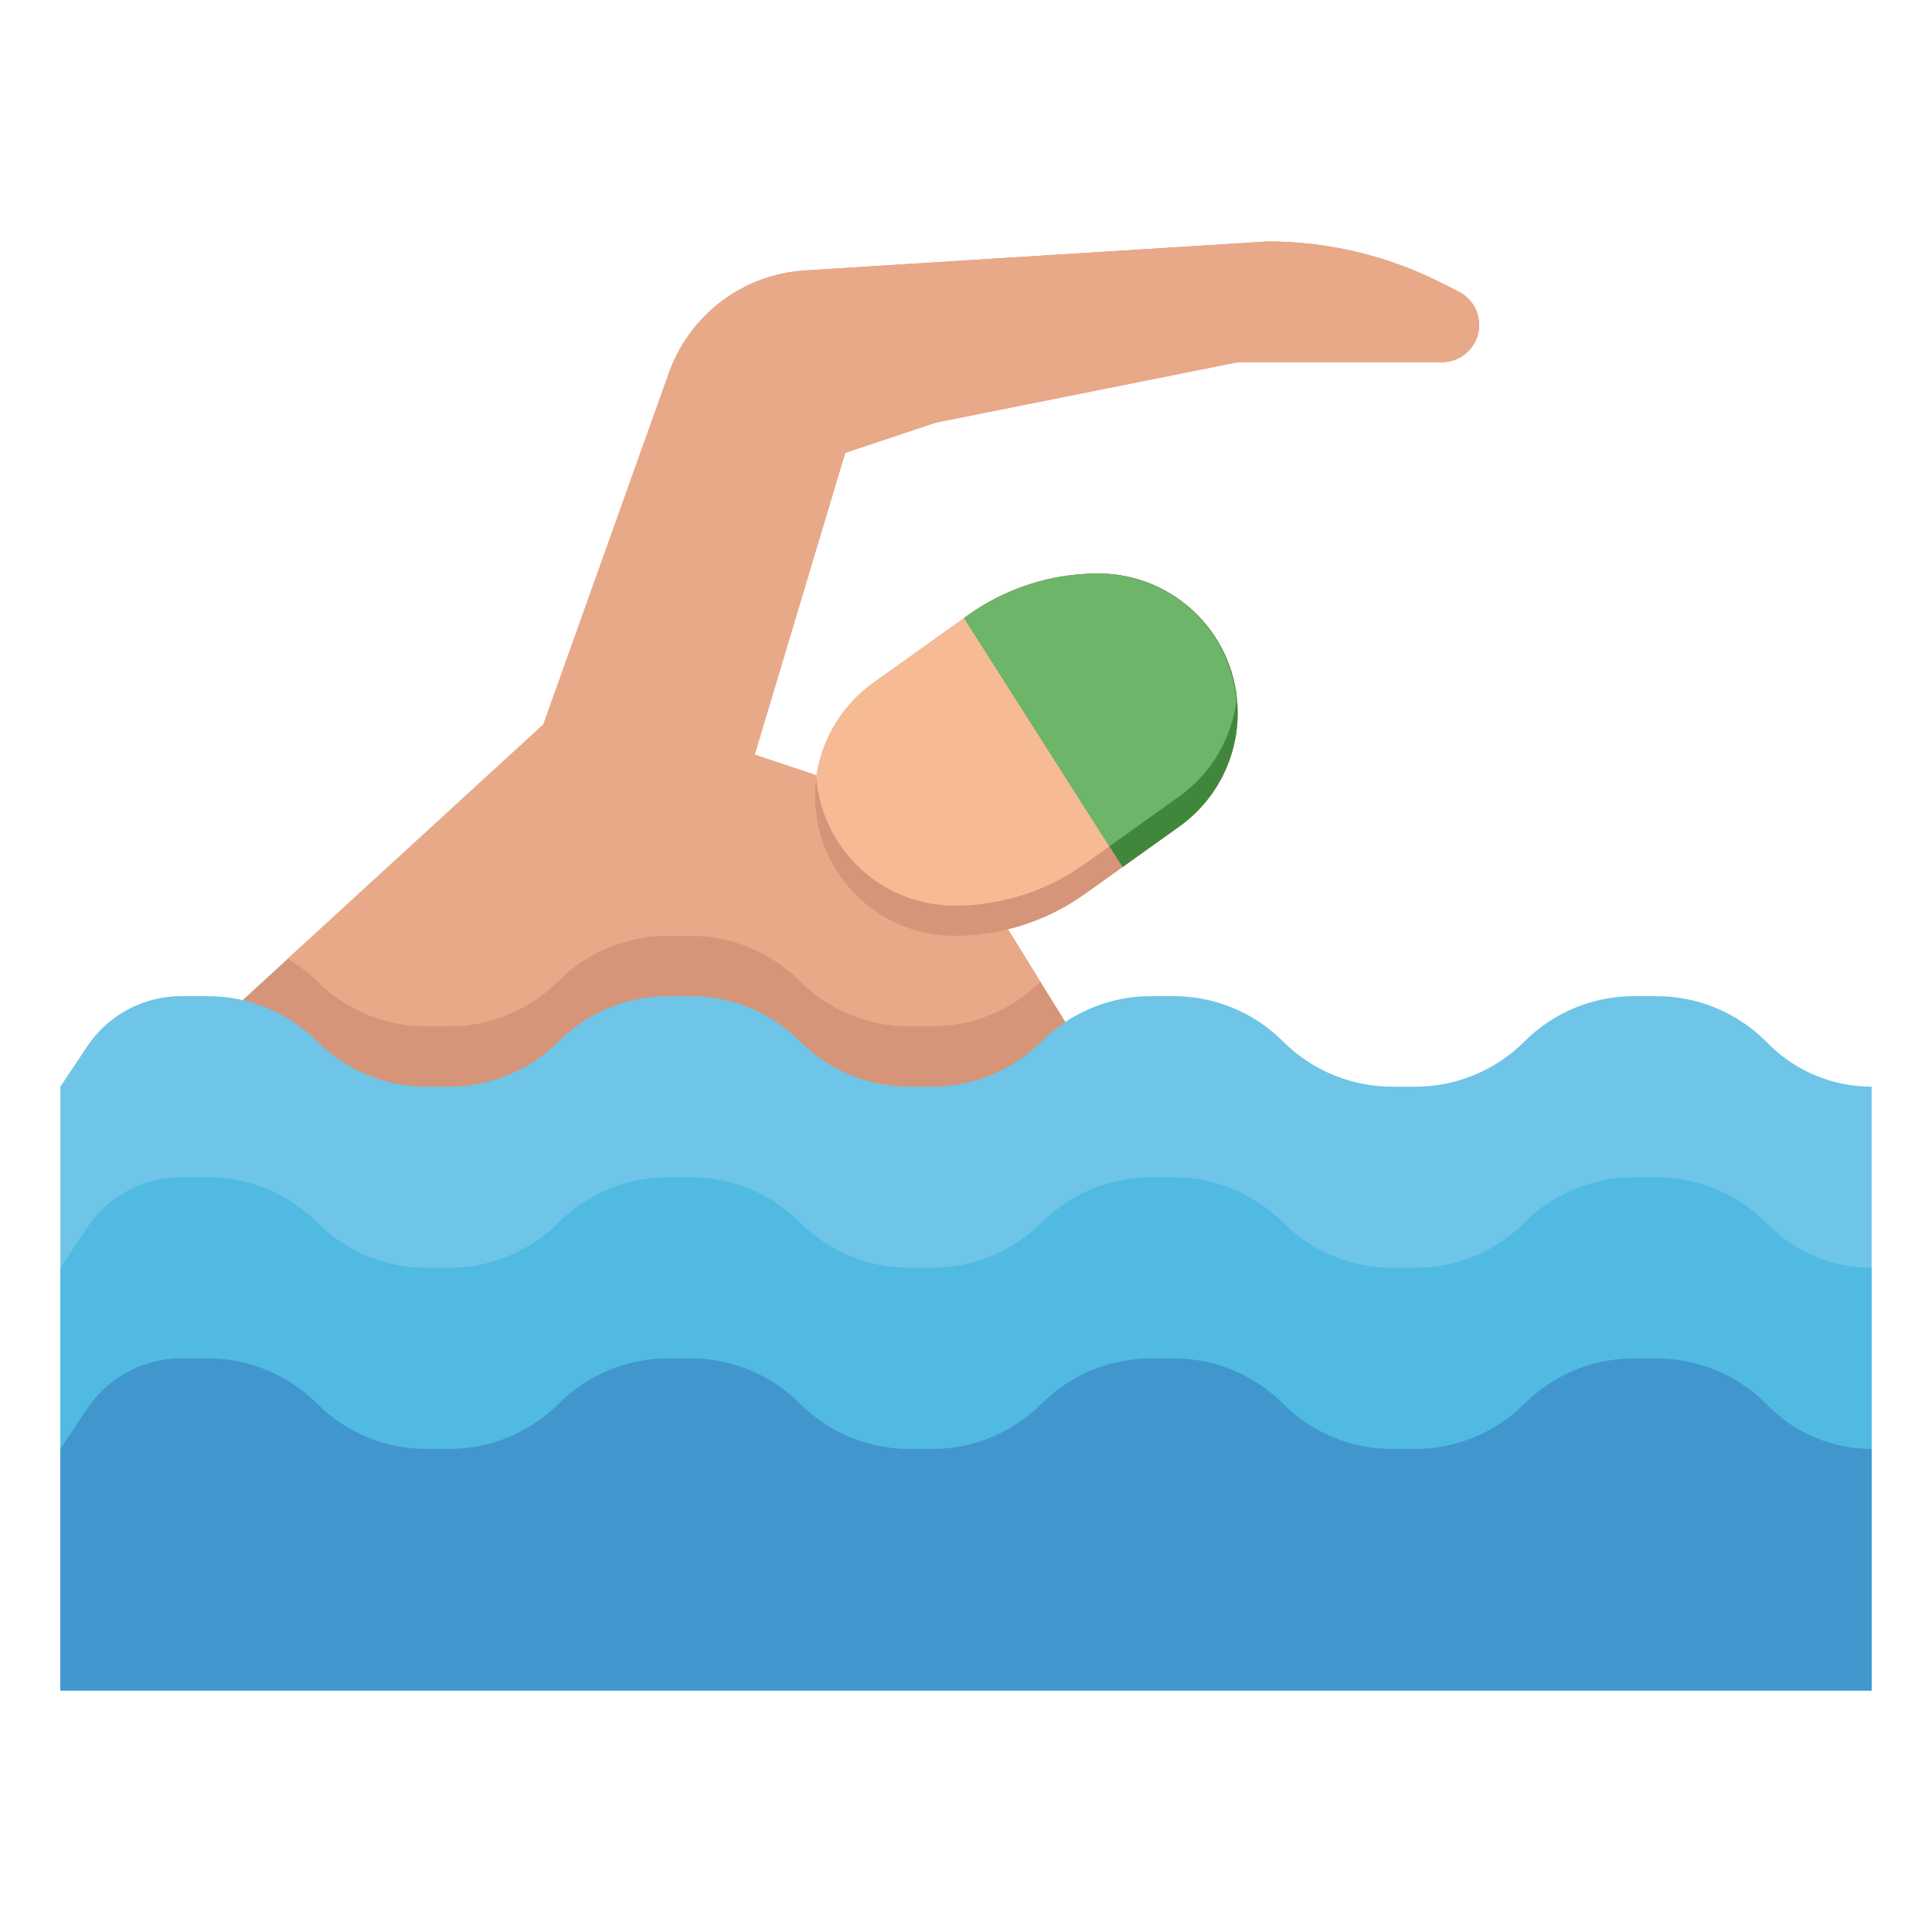
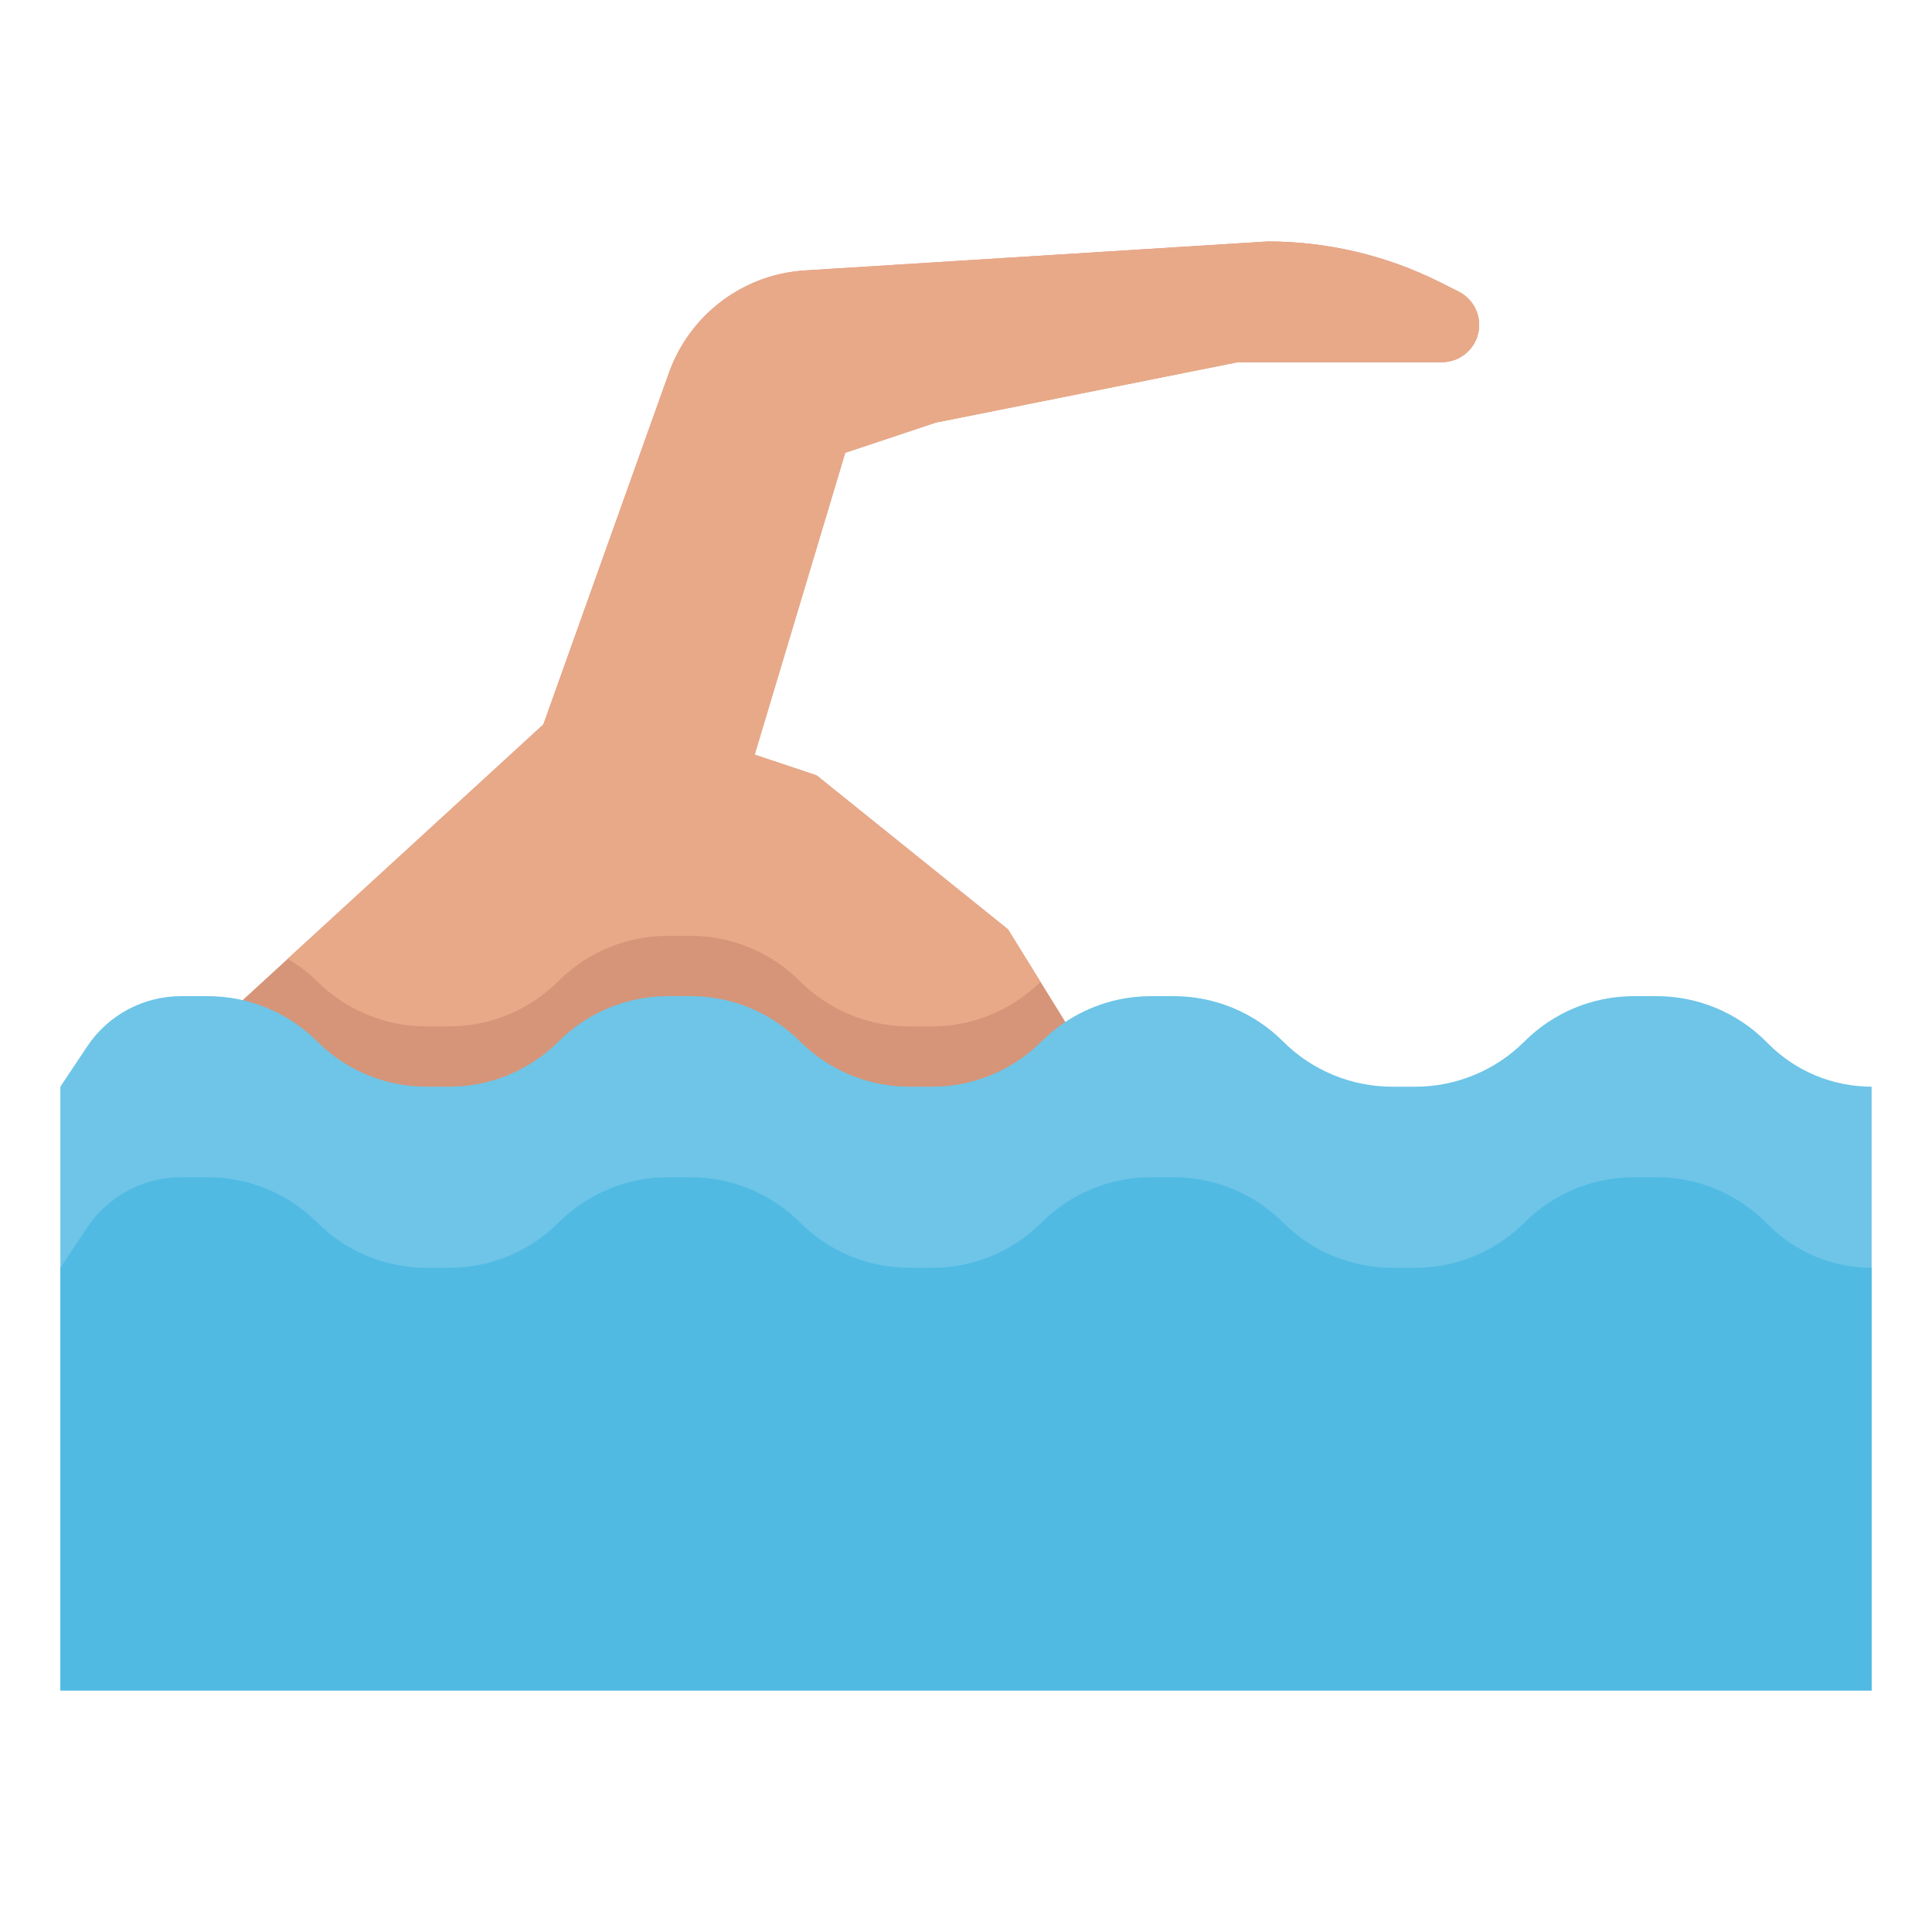
<svg xmlns="http://www.w3.org/2000/svg" width="48" height="48" viewBox="0 0 48 48" fill="none">
  <path d="M26.468 25.39L25.044 23.089L20.29 19.264L18.75 18.749L21 11.249L23.25 10.499L30.75 8.999H35.823C36.335 8.999 36.75 8.585 36.75 8.072C36.75 7.721 36.551 7.4 36.238 7.243L35.763 7.005C34.439 6.344 32.98 5.999 31.5 5.999L20 6.719C19.668 6.74 19.34 6.803 19.024 6.908C17.904 7.282 17.018 8.15 16.621 9.262L13.5 17.999L6.028 24.849L6 30H26.25" fill="#D69578" />
  <path d="M10.589 25.5H11.157C12.176 25.5 13.153 25.095 13.873 24.375C14.593 23.655 15.57 23.25 16.589 23.25H17.156C18.175 23.25 19.152 23.655 19.872 24.375C20.592 25.095 21.569 25.5 22.588 25.5H23.156C24.164 25.5 25.13 25.101 25.849 24.394L25.041 23.088L20.287 19.263L18.749 18.749L20.999 11.249L23.249 10.499L30.749 8.999H35.822C36.334 8.999 36.749 8.585 36.749 8.072C36.749 7.721 36.55 7.4 36.236 7.243L35.762 7.005C34.438 6.344 32.978 5.999 31.499 5.999L19.999 6.719C19.667 6.74 19.339 6.803 19.023 6.908C17.903 7.282 17.017 8.15 16.619 9.262L13.499 17.999L7.148 23.82C7.408 23.977 7.655 24.156 7.874 24.374C8.594 25.095 9.571 25.5 10.589 25.5Z" fill="#E8A989" />
  <path d="M46.5 26.998C45.54 26.999 44.618 26.617 43.94 25.939L43.875 25.874C43.155 25.154 42.178 24.749 41.159 24.749H40.592C39.573 24.749 38.596 25.154 37.876 25.874C37.156 26.594 36.178 26.999 35.16 26.999H34.592C33.574 26.999 32.596 26.594 31.877 25.874C31.157 25.154 30.179 24.749 29.161 24.749H28.593C27.575 24.749 26.597 25.154 25.877 25.874C25.157 26.594 24.18 26.999 23.162 26.999H22.594C21.575 26.999 20.598 26.594 19.878 25.874C19.158 25.154 18.181 24.749 17.162 24.749H16.595C15.576 24.749 14.599 25.154 13.879 25.874C13.159 26.594 12.181 26.999 11.163 26.999H10.595C9.577 26.999 8.6 26.594 7.88 25.874C7.16 25.154 6.182 24.749 5.164 24.749H4.5C3.562 24.749 2.688 25.217 2.167 25.997L1.5 26.998V41.999C1.5 41.999 46.5 42 46.5 41.999C46.5 41.998 46.5 26.998 46.5 26.998Z" fill="#6EC5E7" />
  <path d="M43.875 30.374C43.155 29.654 42.178 29.249 41.159 29.249H40.592C39.573 29.249 38.596 29.654 37.876 30.374C37.156 31.094 36.178 31.499 35.16 31.499H34.592C33.574 31.499 32.596 31.094 31.877 30.374C31.157 29.654 30.179 29.249 29.161 29.249H28.593C27.575 29.249 26.597 29.654 25.877 30.374C25.157 31.094 24.18 31.499 23.162 31.499H22.594C21.575 31.499 20.598 31.094 19.878 30.374C19.158 29.654 18.181 29.249 17.162 29.249H16.595C15.576 29.249 14.599 29.654 13.879 30.374C13.159 31.094 12.181 31.499 11.163 31.499H10.595C9.577 31.499 8.6 31.094 7.88 30.374C7.16 29.654 6.182 29.249 5.164 29.249H4.5C3.562 29.249 2.688 29.717 2.167 30.497L1.5 31.498V41.999H46.5C46.5 41.999 46.5 35.917 46.5 31.498C45.539 31.499 44.618 31.117 43.94 30.439L43.875 30.374Z" fill="#50BAE3" />
-   <path d="M43.875 34.874C43.155 34.154 42.178 33.749 41.159 33.749H40.592C39.573 33.749 38.596 34.154 37.876 34.874C37.156 35.594 36.178 35.999 35.16 35.999H34.592C33.574 35.999 32.596 35.594 31.877 34.874C31.157 34.154 30.179 33.749 29.161 33.749H28.593C27.575 33.749 26.597 34.154 25.877 34.874C25.157 35.594 24.18 35.999 23.162 35.999H22.594C21.575 35.999 20.598 35.594 19.878 34.874C19.158 34.154 18.181 33.749 17.162 33.749H16.595C15.576 33.749 14.599 34.154 13.879 34.874C13.159 35.594 12.181 35.999 11.163 35.999H10.595C9.577 35.999 8.6 35.594 7.88 34.874C7.16 34.154 6.182 33.749 5.164 33.749H4.5C3.562 33.749 2.688 34.217 2.167 34.997L1.5 35.998V41.999H46.5C46.5 41.999 46.5 39.187 46.5 35.998C45.539 35.999 44.618 35.617 43.94 34.939L43.875 34.874Z" fill="#4197CD" />
-   <path d="M20.25 19.784C20.25 21.698 21.802 23.25 23.716 23.25C24.877 23.25 26.008 22.888 26.952 22.213L29.299 20.537C30.209 19.886 30.75 18.835 30.75 17.716C30.75 15.802 29.198 14.25 27.284 14.25C26.123 14.25 24.992 14.612 24.048 15.287L21.701 16.963C20.791 17.613 20.25 18.664 20.25 19.784Z" fill="#D69578" />
-   <path d="M27.285 14.249C26.125 14.249 24.994 14.611 24.049 15.286L21.703 16.962C20.914 17.525 20.405 18.389 20.281 19.336C20.438 21.107 21.907 22.5 23.718 22.5C24.878 22.5 26.009 22.138 26.953 21.463L29.3 19.787C30.088 19.224 30.598 18.361 30.721 17.413C30.564 15.643 29.095 14.249 27.285 14.249Z" fill="#F6BB95" />
-   <path d="M27.284 14.249C26.124 14.249 24.993 14.611 24.048 15.286L23.953 15.354L27.891 21.541L29.298 20.536C30.21 19.886 30.75 18.835 30.75 17.716C30.75 15.801 29.199 14.249 27.284 14.249Z" fill="#40873C" />
-   <path d="M29.298 19.787C30.087 19.223 30.596 18.36 30.72 17.413C30.564 15.643 29.094 14.25 27.284 14.25C26.124 14.25 24.993 14.612 24.048 15.287L23.953 15.355L27.563 21.027L29.298 19.787Z" fill="#6DB569" />
</svg>